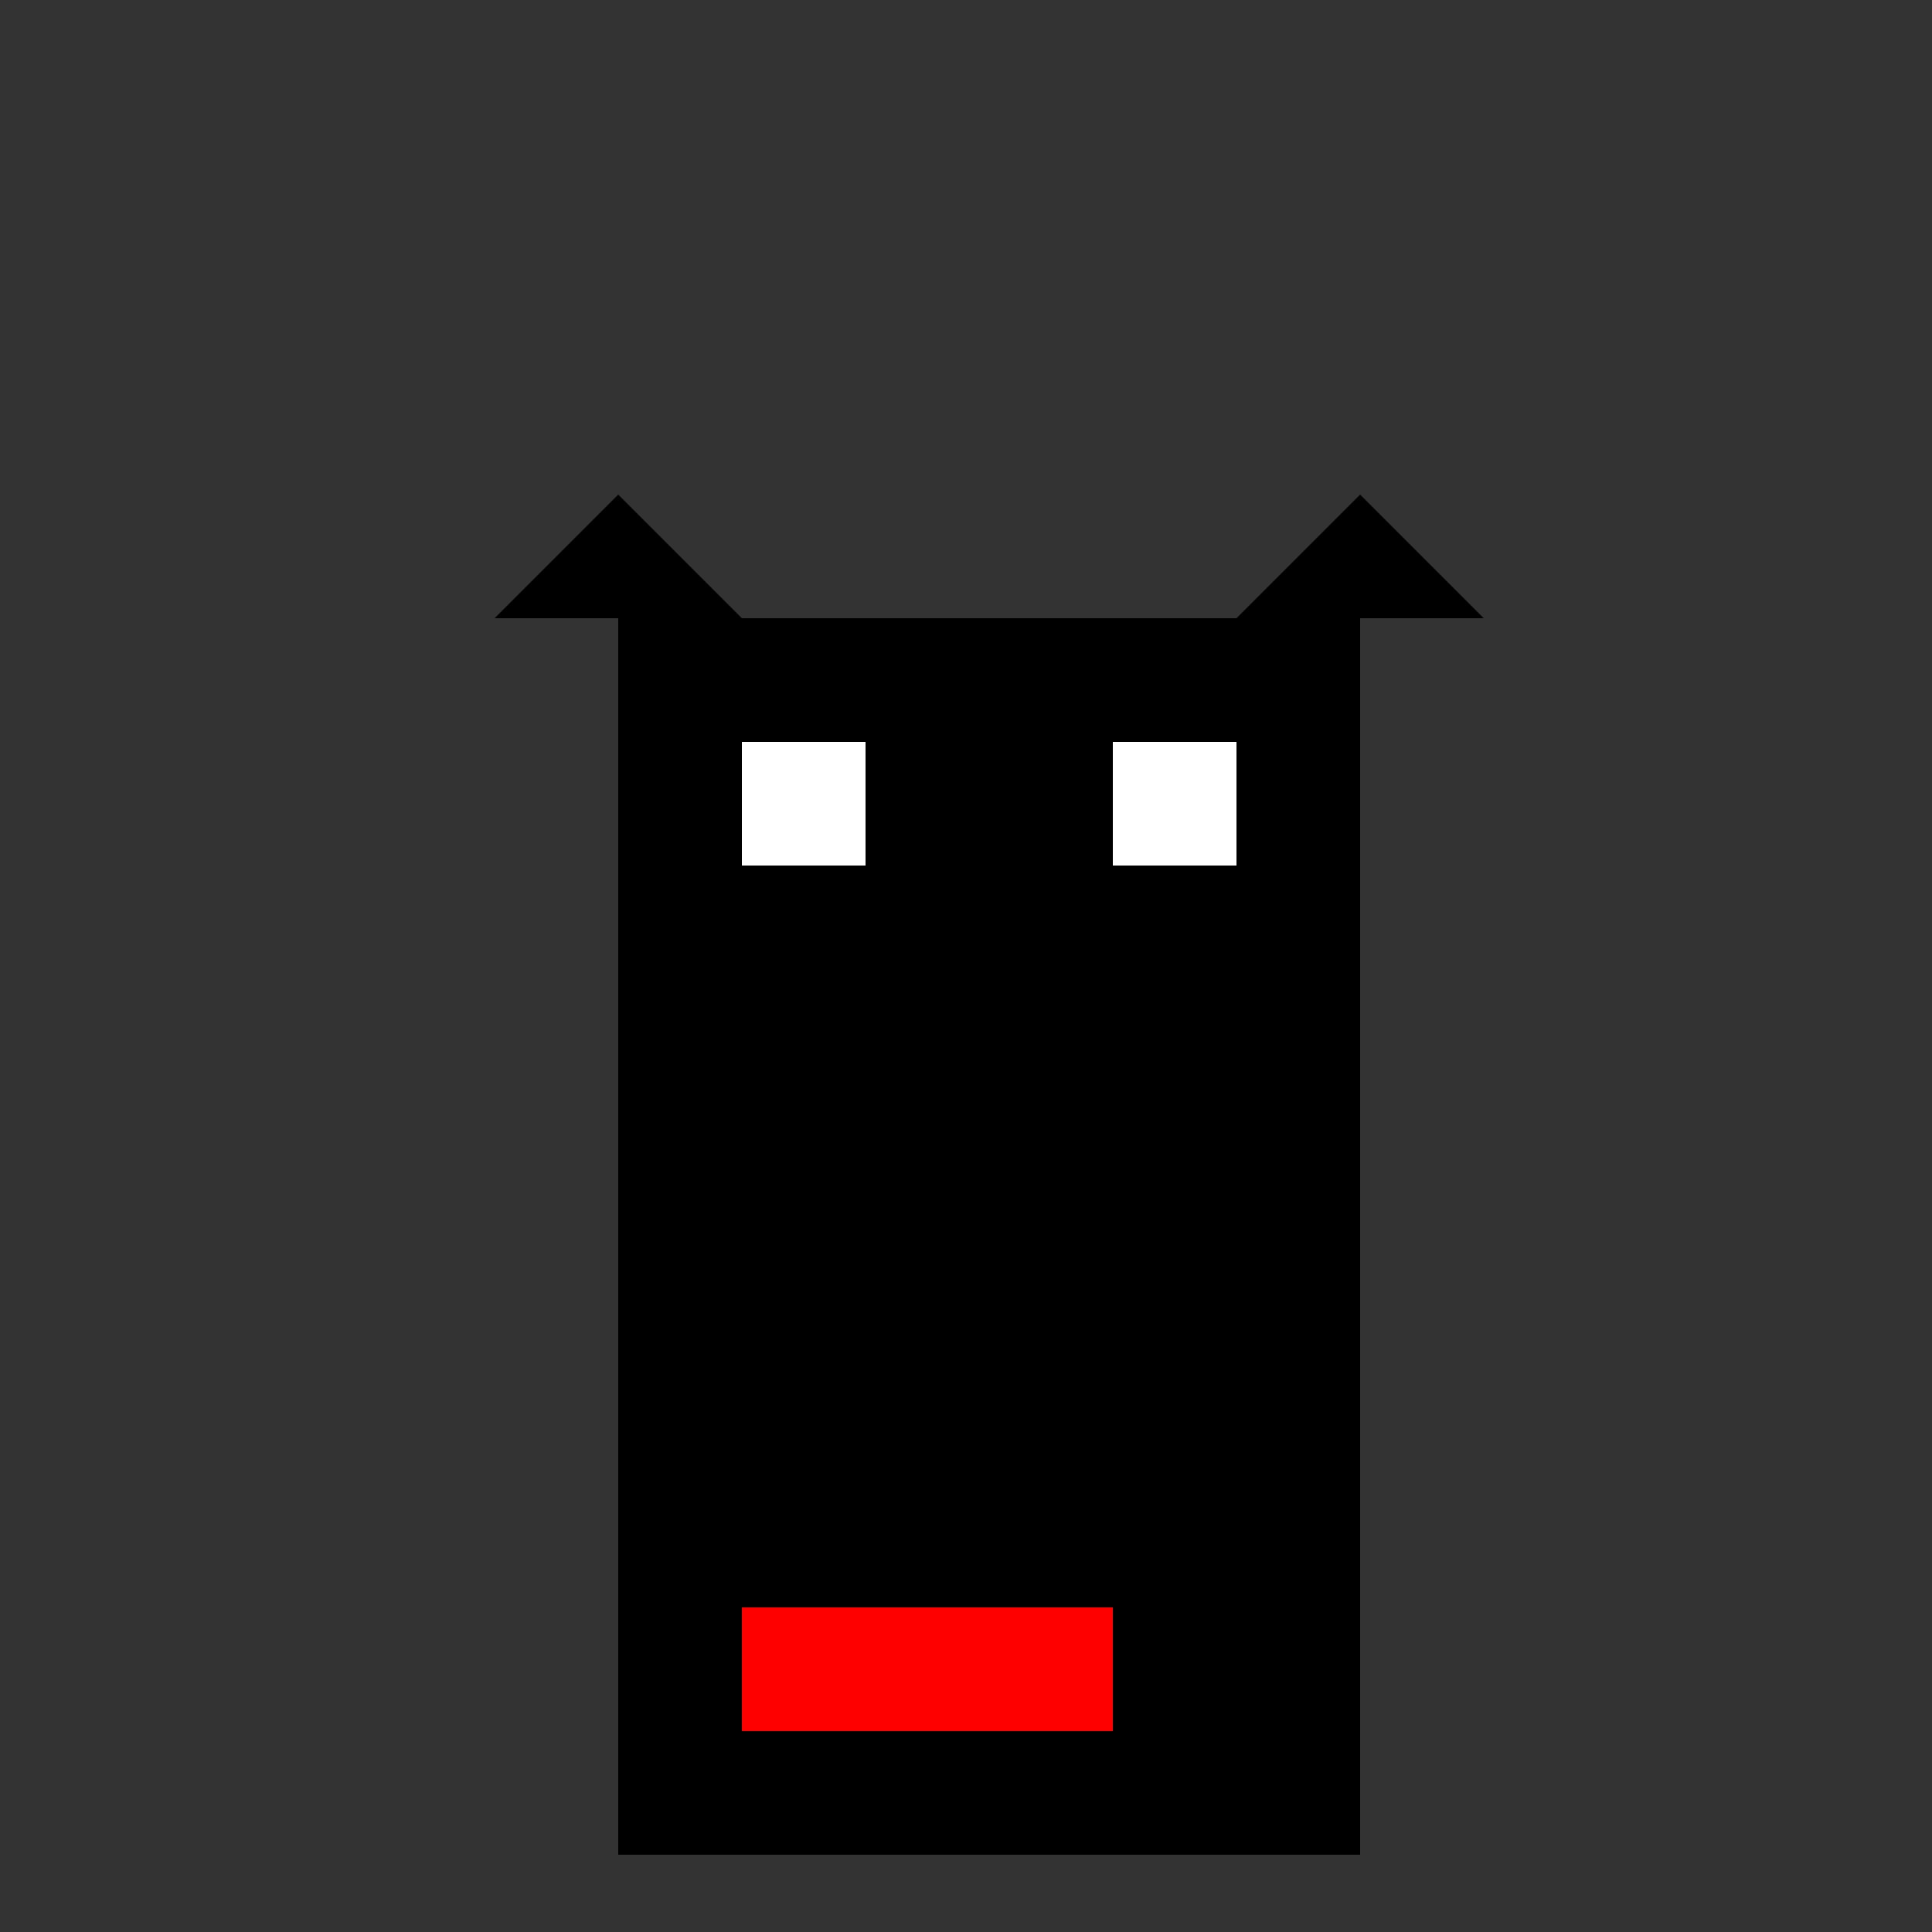
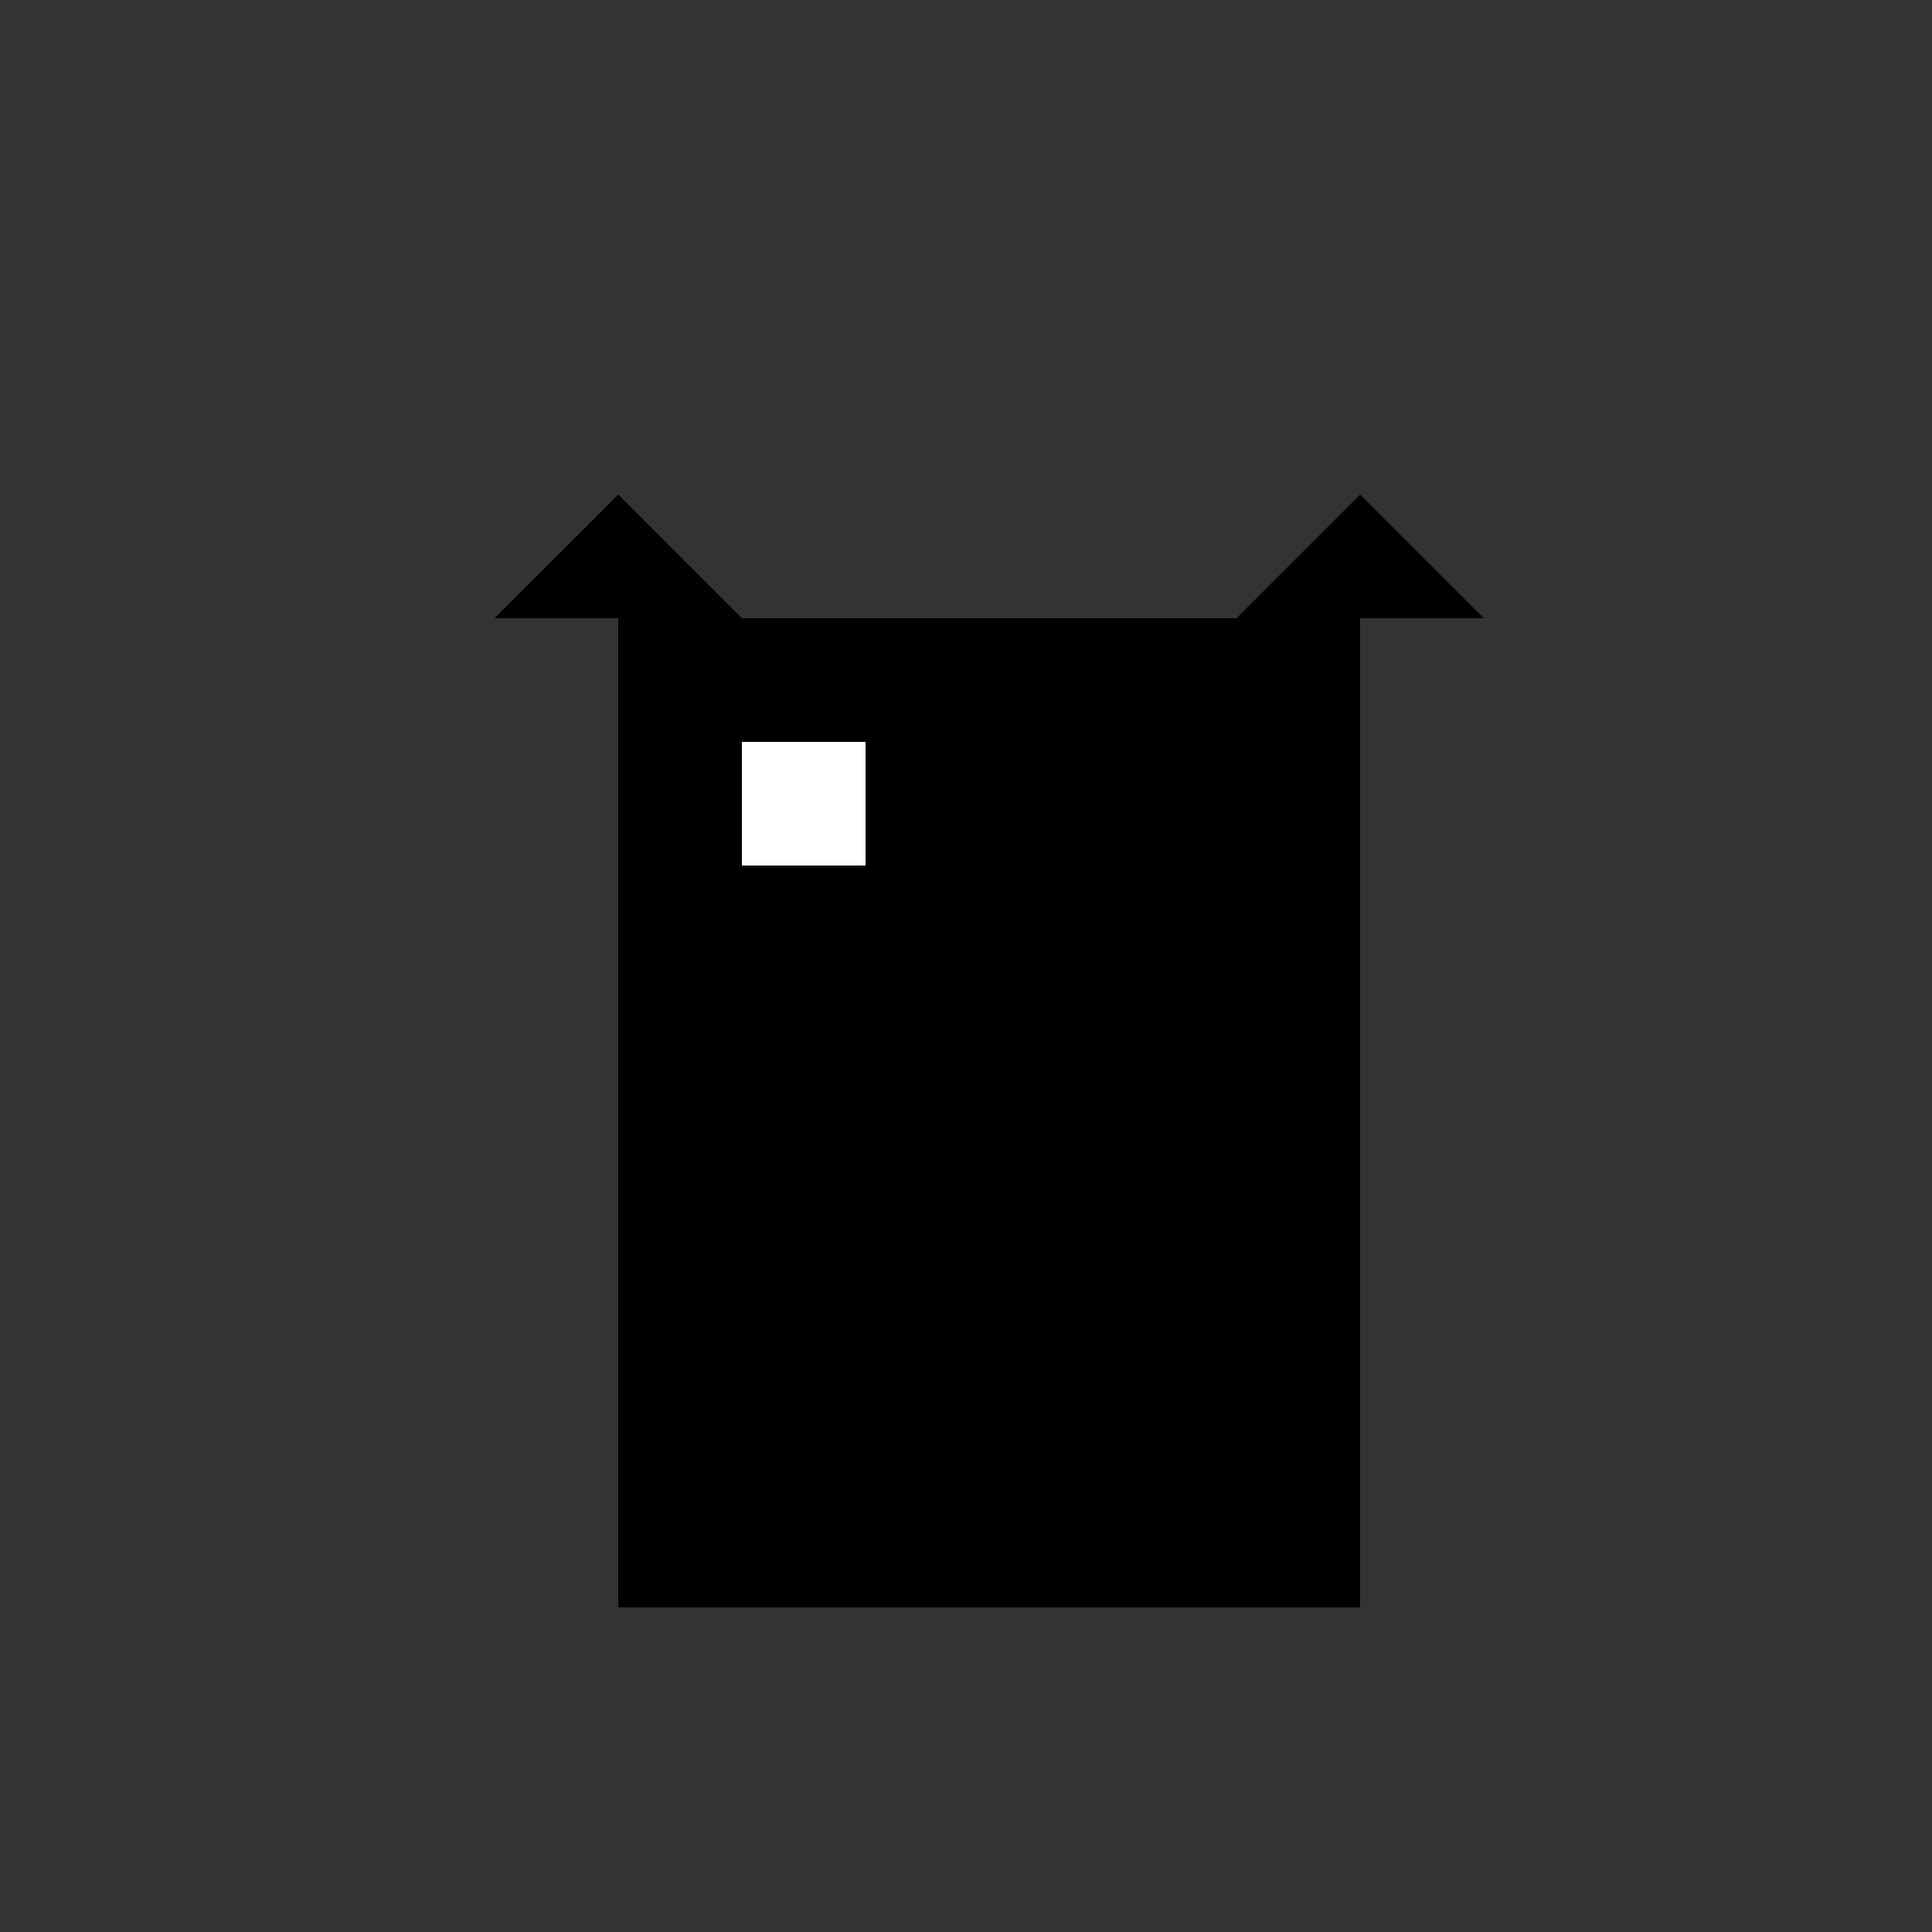
<svg xmlns="http://www.w3.org/2000/svg" width="500" height="500">
  <rect width="100%" height="100%" fill="#333333" stroke="none" />
  <defs />
  <g>
    <rect fill="#000000" stroke="none" x="160" y="160" width="192" height="256" />
    <path fill="#000000" stroke="none" paint-order="stroke fill markers" d=" M 128 160 L 160 128 L 192 160 Z" />
    <path fill="#000000" stroke="none" paint-order="stroke fill markers" d=" M 320 160 L 352 128 L 384 160 Z" />
    <rect fill="#ffffff" stroke="none" x="192" y="192" width="32" height="32" />
-     <rect fill="#ffffff" stroke="none" x="288" y="192" width="32" height="32" />
    <path fill="#000000" stroke="none" paint-order="stroke fill markers" d=" M 160 224 L 192 256 L 320 256 L 352 224 L 352 320 L 160 320 Z" />
-     <path fill="#000000" stroke="none" paint-order="stroke fill markers" d=" M 160 416 L 160 480 L 352 480 L 352 416 Z" />
-     <path fill="#ff0000" stroke="none" paint-order="stroke fill markers" d=" M 192 416 L 192 448 L 288 448 L 288 416 Z" />
  </g>
</svg>